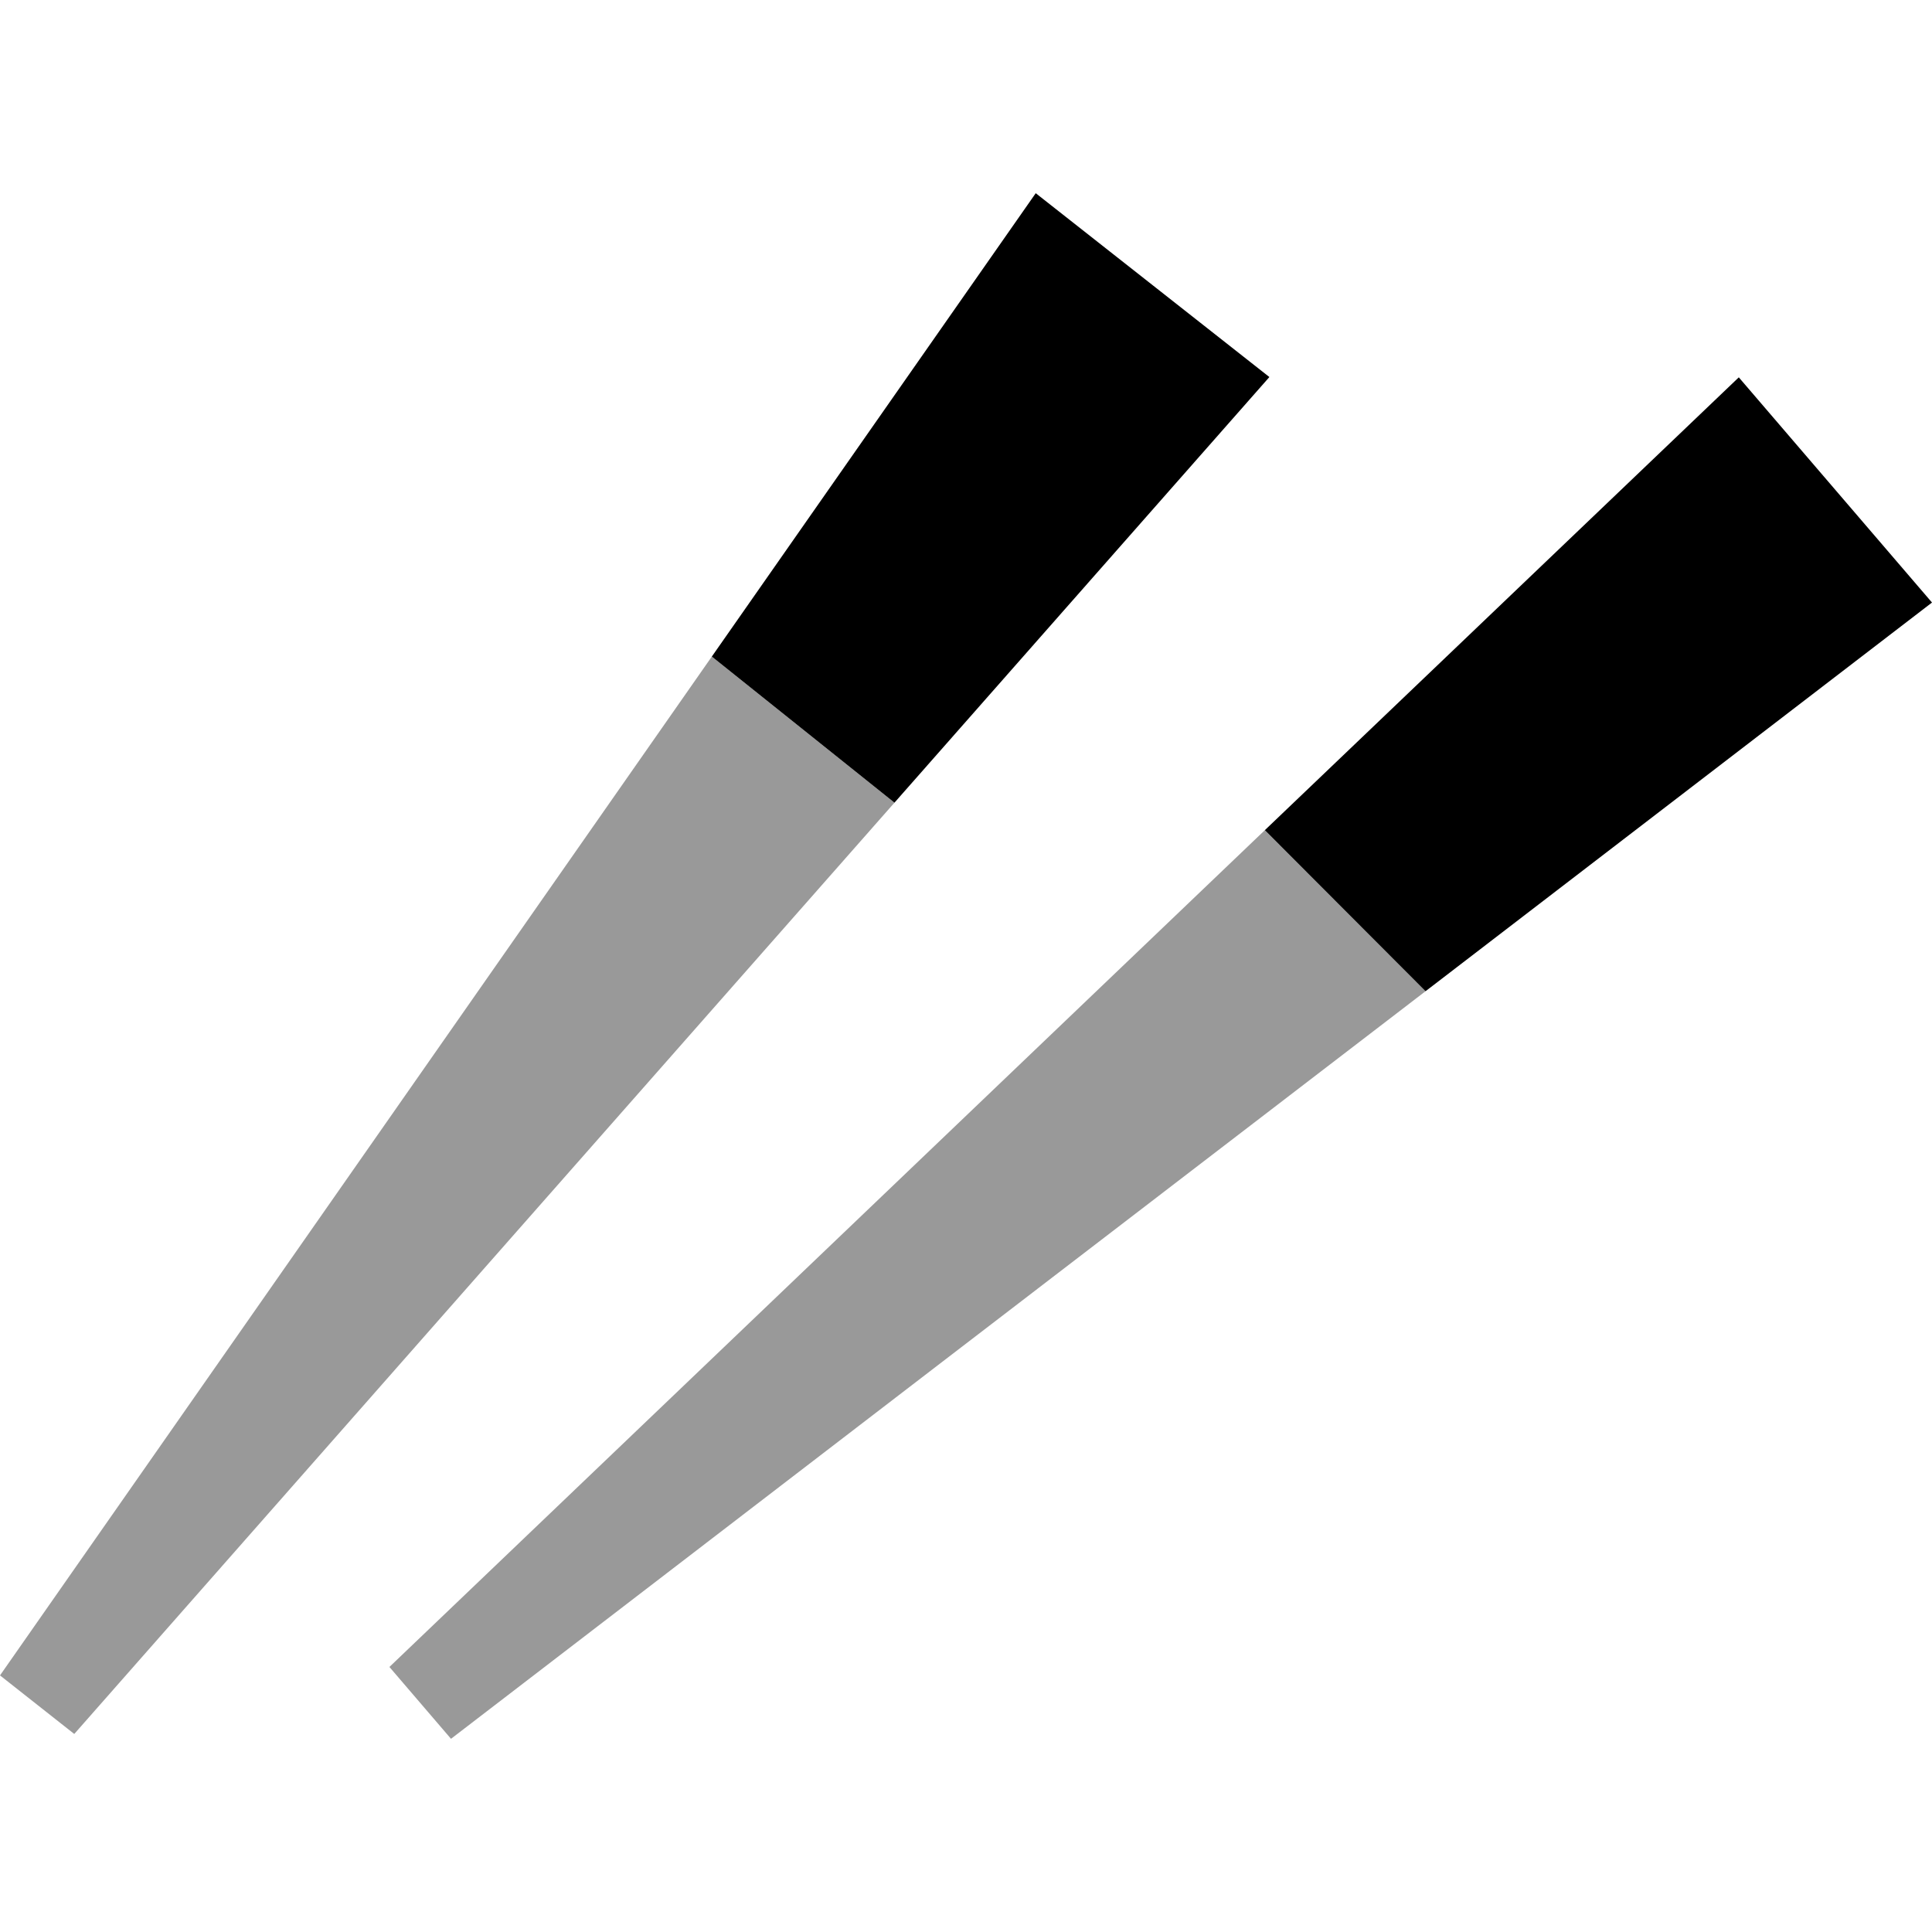
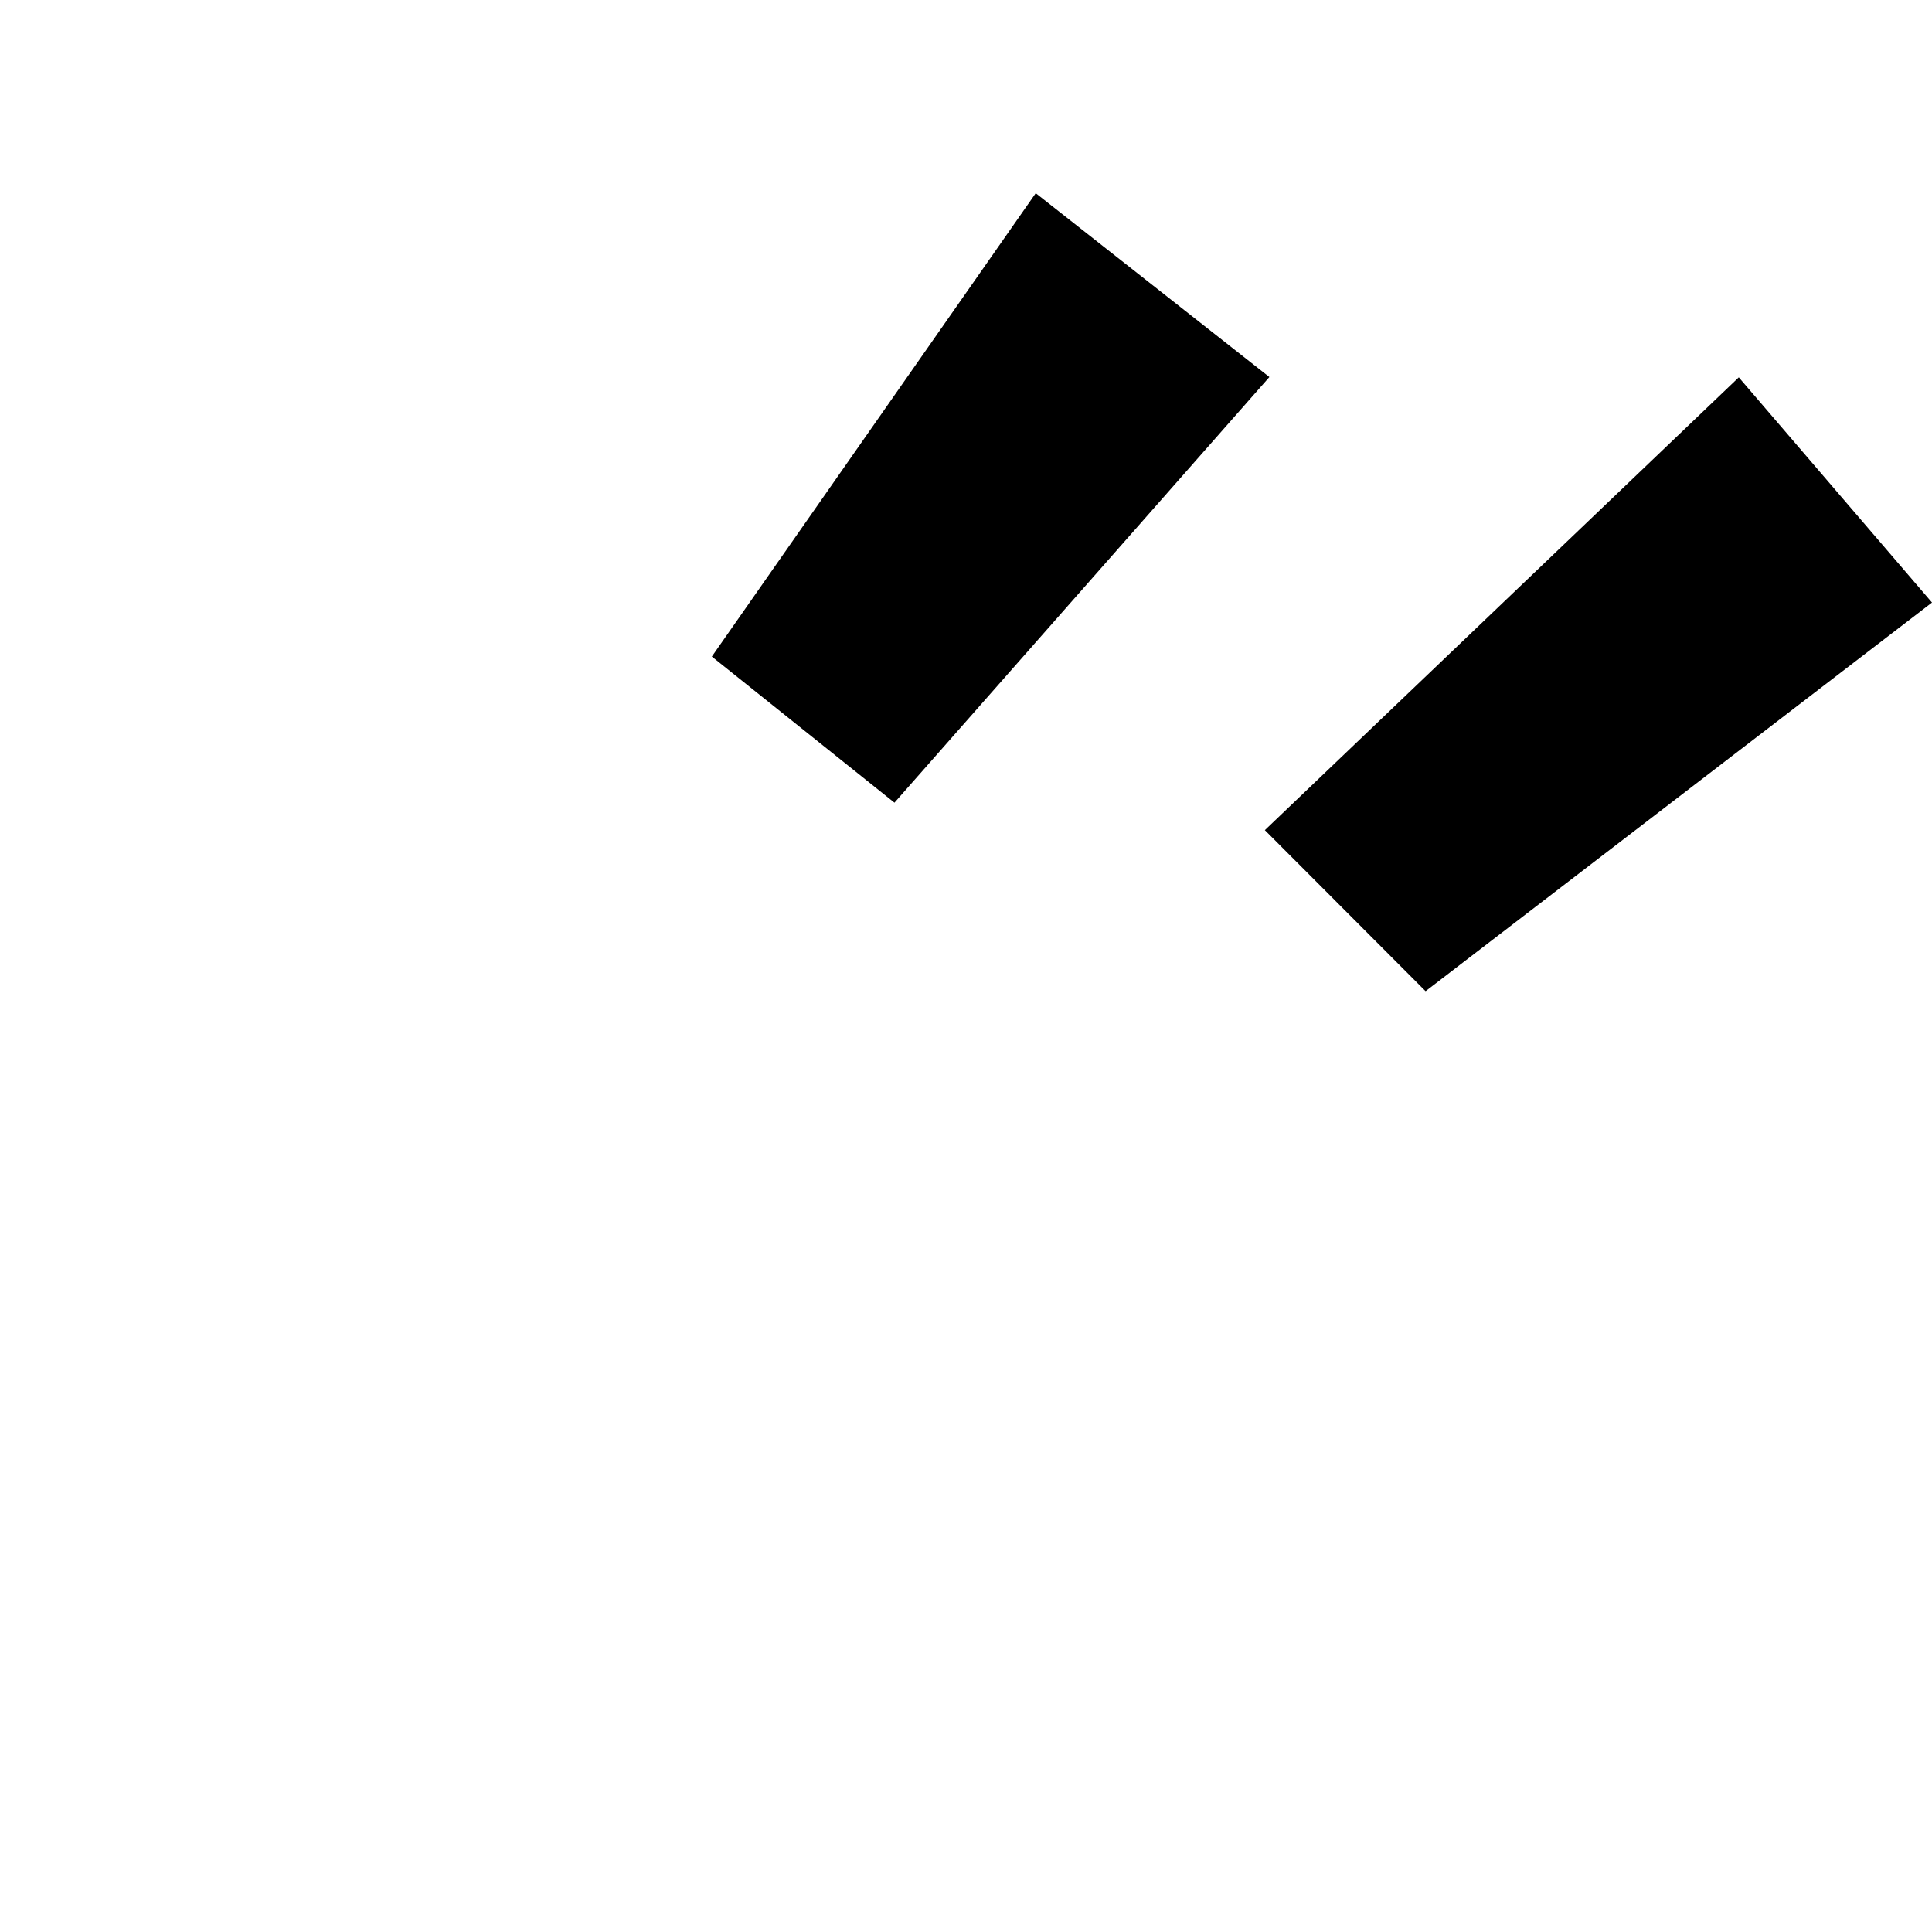
<svg xmlns="http://www.w3.org/2000/svg" viewBox="0 0 640 640">
-   <path opacity=".4" fill="currentColor" d="M0 555L24.6 574.4C115.2 471.5 205.7 368.7 296.3 265.9C276.1 249.8 256 233.6 235.8 217.5L0 555zM129 552.2L149.4 576C257 493.4 364.7 410.8 472.3 328.3L419 275L129 552.2z" />
  <path fill="currentColor" d="M296.3 265.9L235.8 217.5L343.1 64L420.5 124.9L296.3 265.9zM472.2 328.3L419 275L576 125L640 199.6L472.3 328.3z" />
</svg>